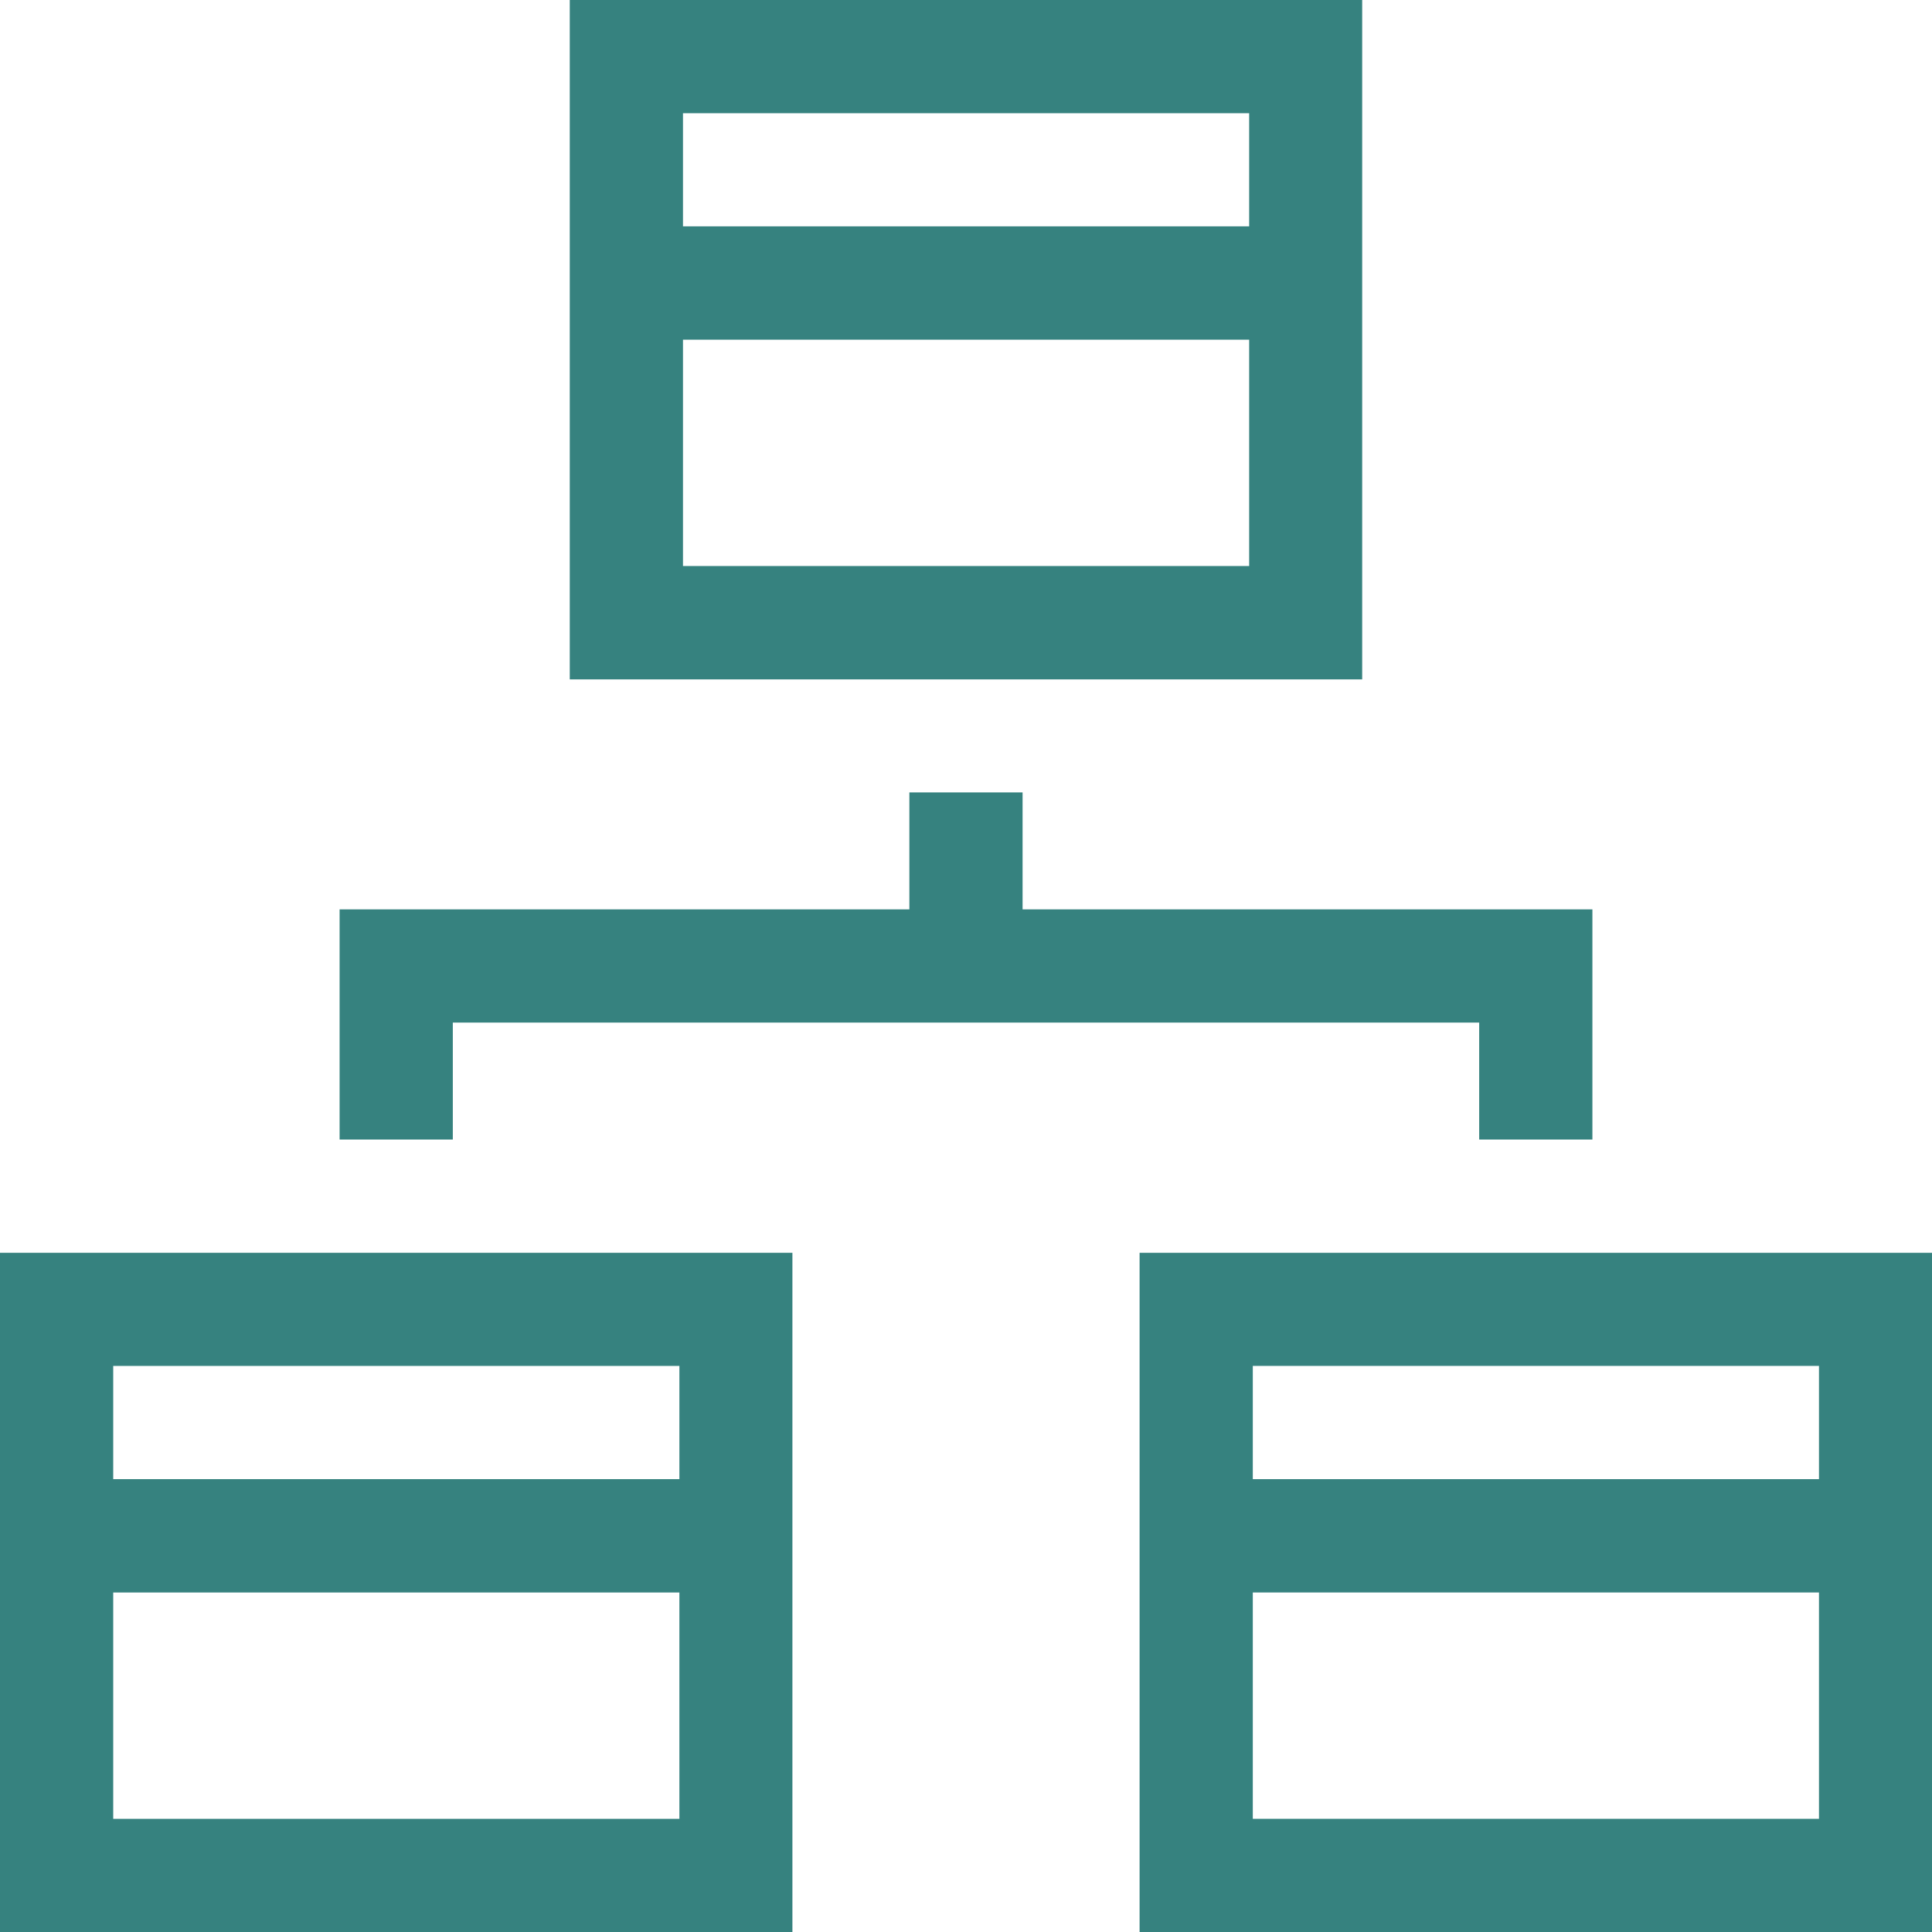
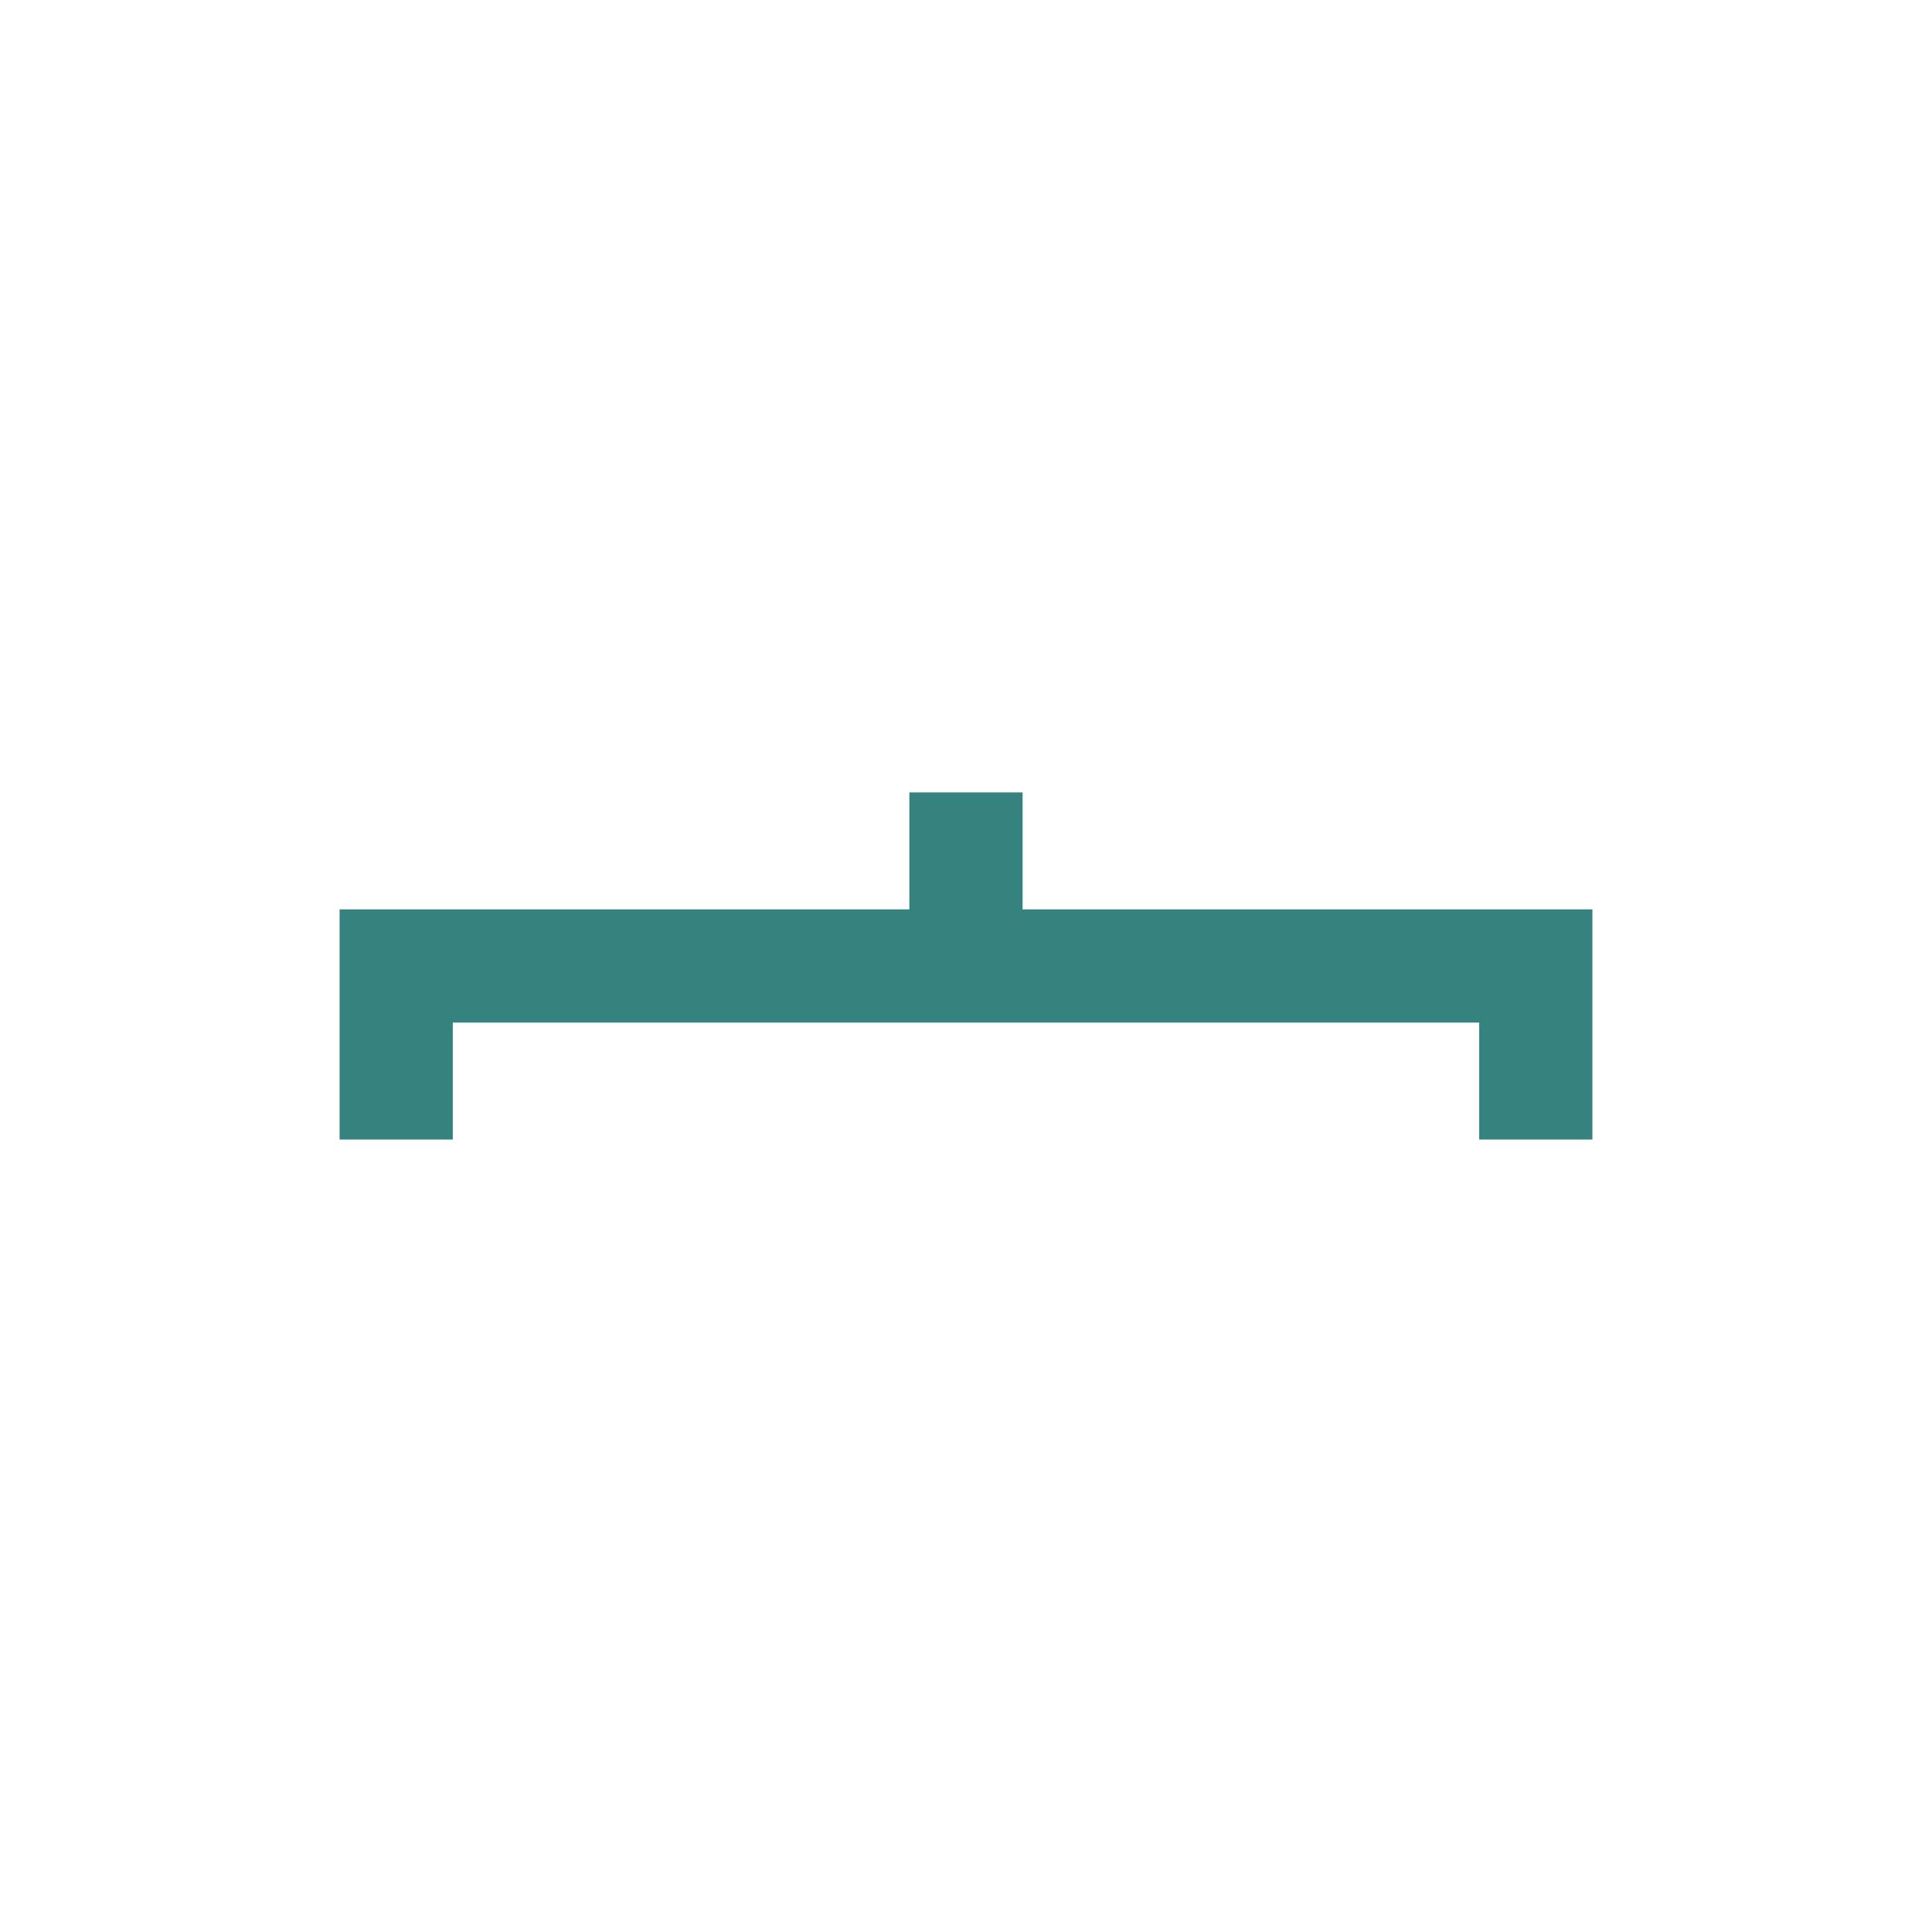
<svg xmlns="http://www.w3.org/2000/svg" id="_004-workflow" data-name="004-workflow" viewBox="0 0 39.812 39.812">
  <defs>
    <style>.cls-1{fill:#36827f}</style>
  </defs>
  <g id="Group_491" data-name="Group 491" transform="translate(0 25.816)">
    <g id="Group_490" data-name="Group 490">
-       <path id="Path_91" data-name="Path 91" class="cls-1" d="M0 332v14h16.329v-14zm14 11.664H2.333V339H14zm0-7H2.333v-2.333H14z" transform="translate(0 -332)" />
-     </g>
+       </g>
  </g>
  <g id="Group_493" data-name="Group 493" transform="translate(6.998 16.329)">
    <g id="Group_492" data-name="Group 492">
      <path id="Path_92" data-name="Path 92" class="cls-1" d="M104.074 212.41V210h-2.333v2.41H90v4.743h2.333v-2.41h21.15v2.41h2.333v-4.743z" transform="translate(-90 -210)" />
    </g>
  </g>
  <g id="Group_495" data-name="Group 495" transform="translate(23.483 25.816)">
    <g id="Group_494" data-name="Group 494">
-       <path id="Path_93" data-name="Path 93" class="cls-1" d="M302 332v14h16.329v-14zm14 11.664h-11.667V339H316zm0-7h-11.667v-2.333H316z" transform="translate(-302 -332)" />
-     </g>
+       </g>
  </g>
  <g id="Group_497" data-name="Group 497" transform="translate(11.741)">
    <g id="Group_496" data-name="Group 496">
-       <path id="Path_94" data-name="Path 94" class="cls-1" d="M151 0v14h16.329V0zm14 11.664h-11.667V7H165zm0-7h-11.667V2.333H165z" transform="translate(-151)" />
-     </g>
+       </g>
  </g>
</svg>